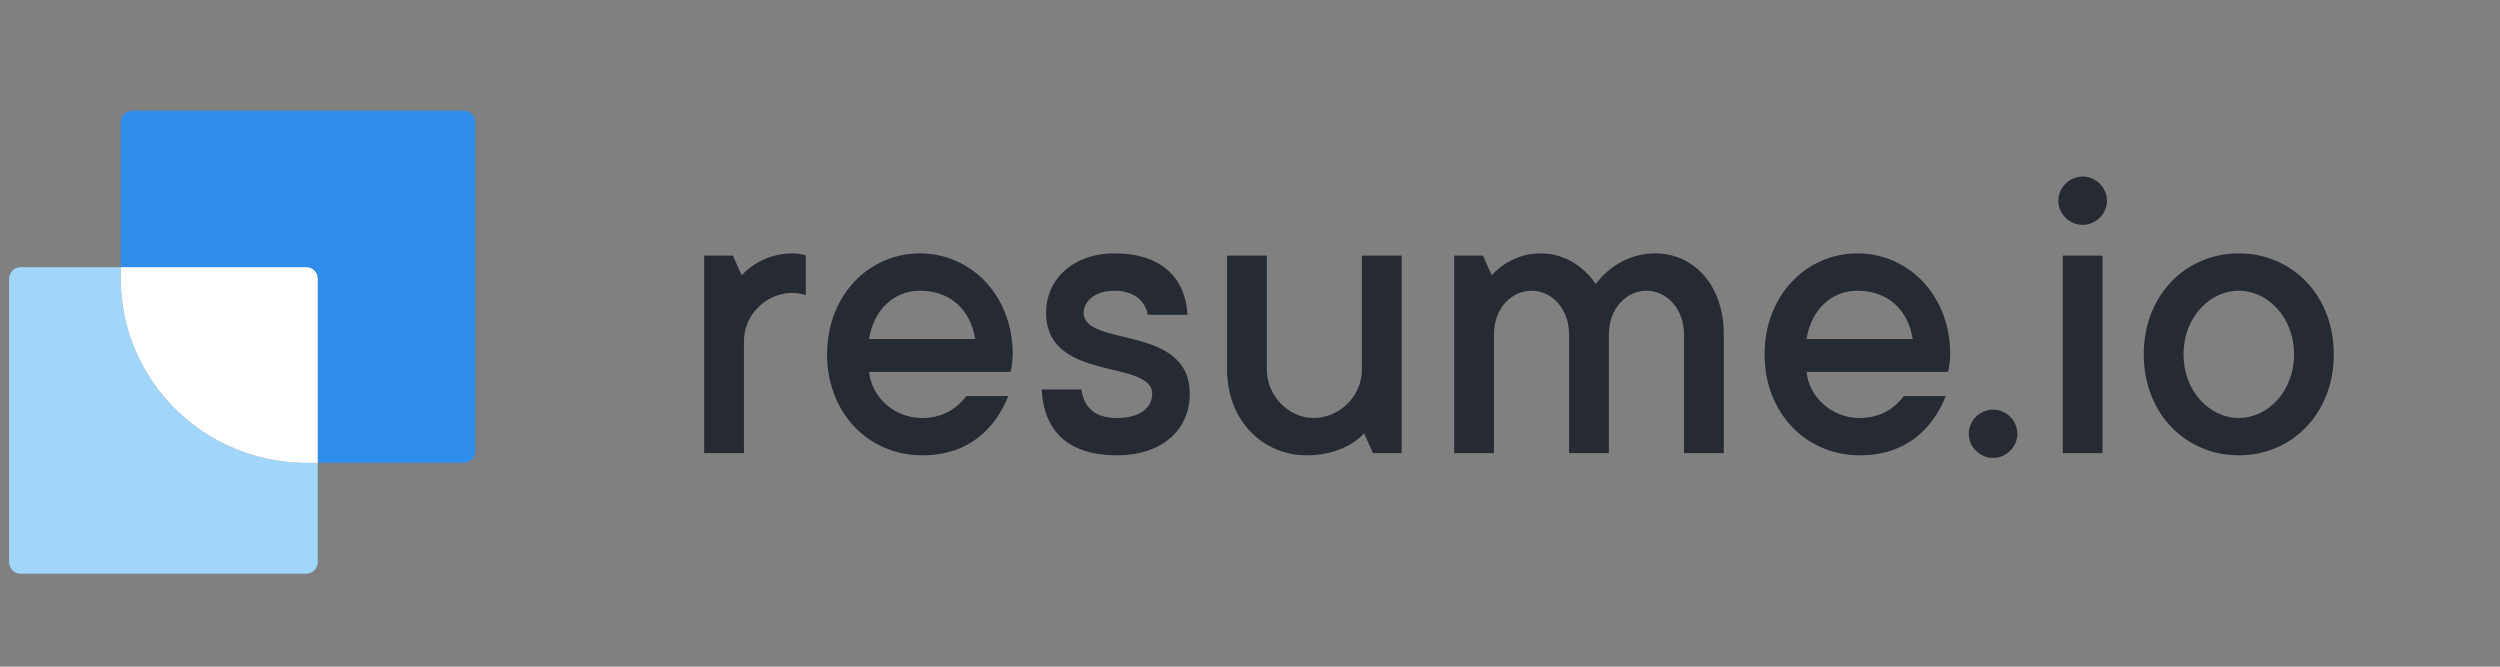
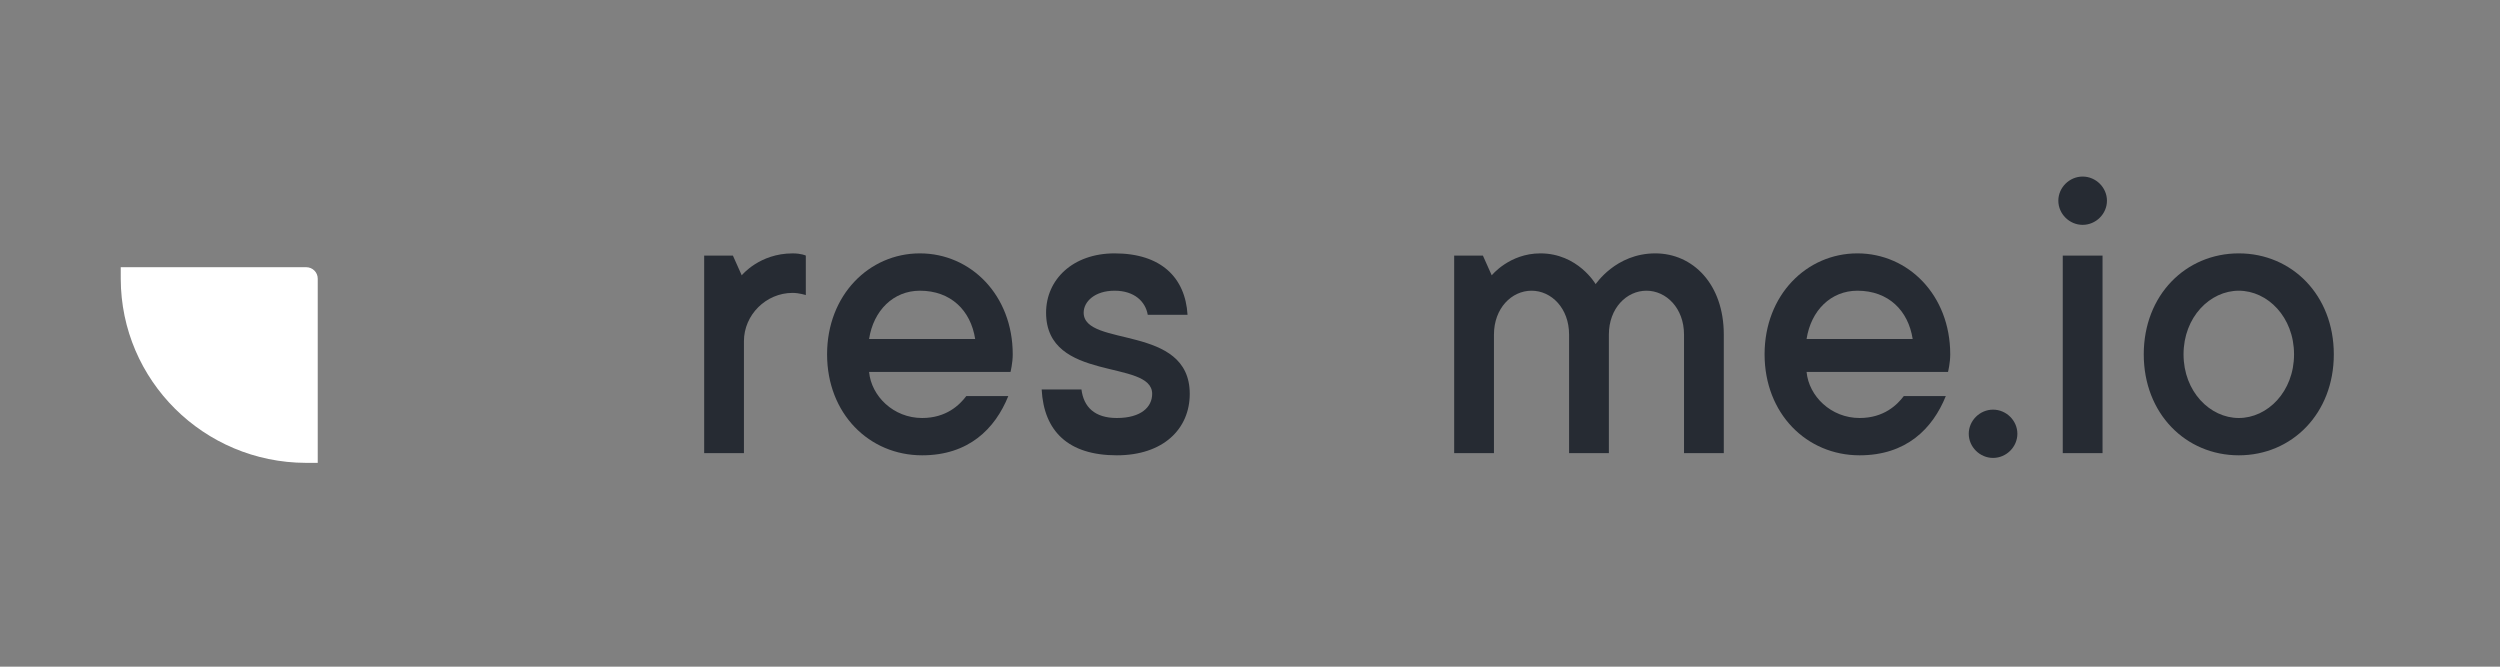
<svg xmlns="http://www.w3.org/2000/svg" width="120" height="32" viewBox="0 0 120 32" fill="none">
  <rect x="0" y="0" width="120" height="32" fill="#808080" stroke="none" />
-   <path d="M22.262 5.315H6.347C6.042 5.315 5.795 5.56 5.795 5.862V12.825H14.699C15.004 12.825 15.251 13.071 15.251 13.373V13.373V22.216H22.262C22.566 22.216 22.813 21.971 22.813 21.668V5.862C22.813 5.56 22.567 5.315 22.262 5.315Z" fill="#2F8DEB" />
-   <path d="M15.251 13.374V13.374C15.251 13.071 15.004 12.826 14.699 12.826H5.795H0.99C0.685 12.826 0.438 13.071 0.438 13.374V26.989C0.438 27.291 0.685 27.537 0.99 27.537H14.699C15.004 27.537 15.251 27.291 15.251 26.989V22.217L14.687 22.217C14.686 22.217 14.684 22.217 14.682 22.217C9.779 22.203 5.807 18.258 5.796 13.387L5.795 12.826H14.699C15.004 12.826 15.251 13.071 15.251 13.374Z" fill="#A0D6FA" />
-   <path d="M14.682 22.216L14.687 22.217L15.251 22.216V22.216H14.682Z" fill="white" />
  <path d="M14.699 12.826H5.795L5.796 13.387C5.807 18.257 9.779 22.202 14.682 22.217H15.251V22.217V13.374C15.251 13.071 15.004 12.826 14.699 12.826Z" fill="white" />
  <path d="M38.679 12.268V14.164C38.679 14.164 38.361 14.059 38.043 14.059C36.77 14.059 35.709 15.113 35.709 16.377V21.75H33.8V12.268H35.179L35.603 13.216C35.603 13.216 36.452 12.163 38.043 12.163C38.468 12.162 38.679 12.268 38.679 12.268Z" fill="#262B33" />
  <path fill-rule="evenodd" clip-rule="evenodd" d="M44.262 21.855C46.489 21.855 47.762 20.59 48.399 19.01H46.384C46.065 19.432 45.429 20.064 44.262 20.064C42.883 20.064 41.822 19.01 41.716 17.852H48.505C48.505 17.852 48.611 17.43 48.611 17.009C48.611 14.164 46.595 12.162 44.155 12.162C41.715 12.162 39.7 14.164 39.7 17.009C39.7 19.853 41.716 21.855 44.262 21.855ZM46.808 16.271H41.716C41.928 14.902 42.883 13.954 44.156 13.954C45.641 13.954 46.595 14.902 46.808 16.271Z" fill="#262B33" />
  <path d="M51.91 18.694C52.015 19.537 52.546 20.064 53.607 20.064C54.773 20.064 55.304 19.537 55.304 18.905C55.304 17.22 50.212 18.378 50.212 15.007C50.212 13.427 51.486 12.162 53.501 12.162C55.729 12.162 56.895 13.321 57.002 15.112H55.092C54.986 14.48 54.456 13.954 53.501 13.954C52.546 13.954 52.016 14.48 52.016 15.007C52.016 16.693 57.108 15.534 57.108 18.905C57.108 20.591 55.835 21.855 53.607 21.855C51.273 21.855 50.106 20.696 50 18.695H51.91V18.694Z" fill="#262B33" />
-   <path d="M58.9 17.746V12.268H60.809V17.746C60.809 19.01 61.87 20.063 63.037 20.063C64.31 20.063 65.371 19.01 65.371 17.746V12.268H67.28V21.749H65.901L65.477 20.801C65.477 20.801 64.628 21.855 62.718 21.855C60.597 21.855 58.9 20.169 58.9 17.746Z" fill="#262B33" />
  <path d="M82.742 16.06V21.75H80.833V16.06C80.833 14.796 79.984 13.954 79.029 13.954C78.074 13.954 77.226 14.796 77.226 16.06V21.75H75.316V16.06C75.316 14.796 74.468 13.954 73.513 13.954C72.559 13.954 71.71 14.796 71.71 16.06V21.75H69.8V12.268H71.179L71.603 13.216C71.603 13.216 72.452 12.162 73.937 12.162C75.74 12.162 76.59 13.638 76.59 13.638C76.59 13.658 77.544 12.162 79.454 12.162C81.257 12.162 82.742 13.637 82.742 16.06Z" fill="#262B33" />
  <path fill-rule="evenodd" clip-rule="evenodd" d="M89.262 21.855C91.49 21.855 92.763 20.59 93.399 19.01H91.384C91.065 19.432 90.429 20.064 89.262 20.064C87.883 20.064 86.822 19.01 86.716 17.852H93.505C93.505 17.852 93.611 17.43 93.611 17.009C93.611 14.164 91.595 12.162 89.155 12.162C86.715 12.162 84.7 14.164 84.7 17.009C84.7 19.853 86.716 21.855 89.262 21.855ZM91.808 16.271H86.716C86.928 14.902 87.883 13.954 89.156 13.954C90.641 13.954 91.596 14.902 91.808 16.271Z" fill="#262B33" />
  <path d="M95.667 21.98C95.031 21.98 94.5 21.453 94.5 20.821C94.5 20.189 95.031 19.663 95.667 19.663C96.304 19.663 96.834 20.189 96.834 20.821C96.834 21.453 96.304 21.98 95.667 21.98Z" fill="#262B33" />
  <path fill-rule="evenodd" clip-rule="evenodd" d="M99.967 8.475C99.331 8.475 98.8 9.002 98.8 9.634C98.8 10.266 99.331 10.793 99.967 10.793C100.603 10.793 101.134 10.267 101.134 9.634C101.134 9.002 100.603 8.475 99.967 8.475ZM99.012 21.75H100.922V12.268H99.012V21.75Z" fill="#262B33" />
  <path fill-rule="evenodd" clip-rule="evenodd" d="M102.9 17.009C102.9 19.853 104.916 21.855 107.462 21.855C110.008 21.855 112.023 19.854 112.023 17.009C112.023 14.164 110.008 12.162 107.462 12.162C104.915 12.162 102.9 14.164 102.9 17.009ZM104.81 17.009C104.81 15.217 106.083 13.954 107.462 13.954C108.841 13.954 110.114 15.217 110.114 17.009C110.114 18.799 108.841 20.064 107.462 20.064C106.083 20.064 104.81 18.799 104.81 17.009Z" fill="#262B33" />
</svg>